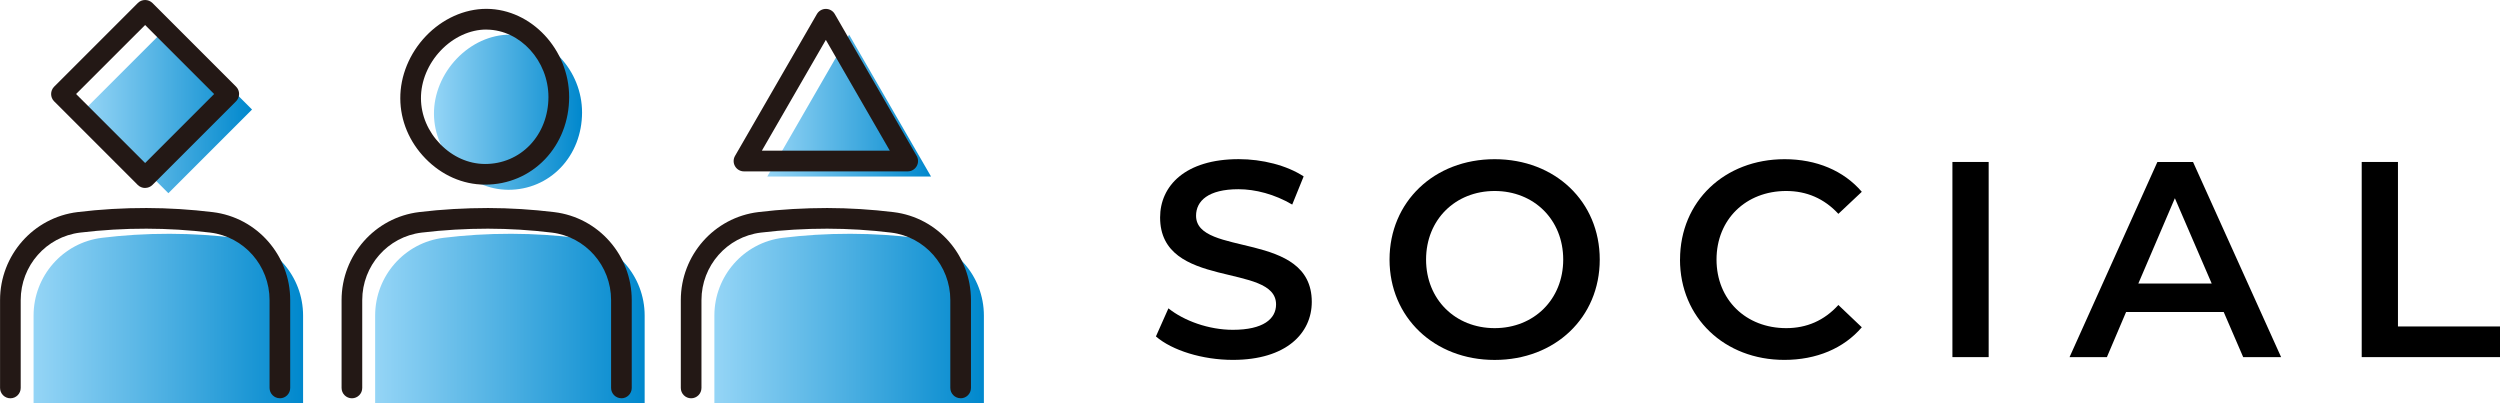
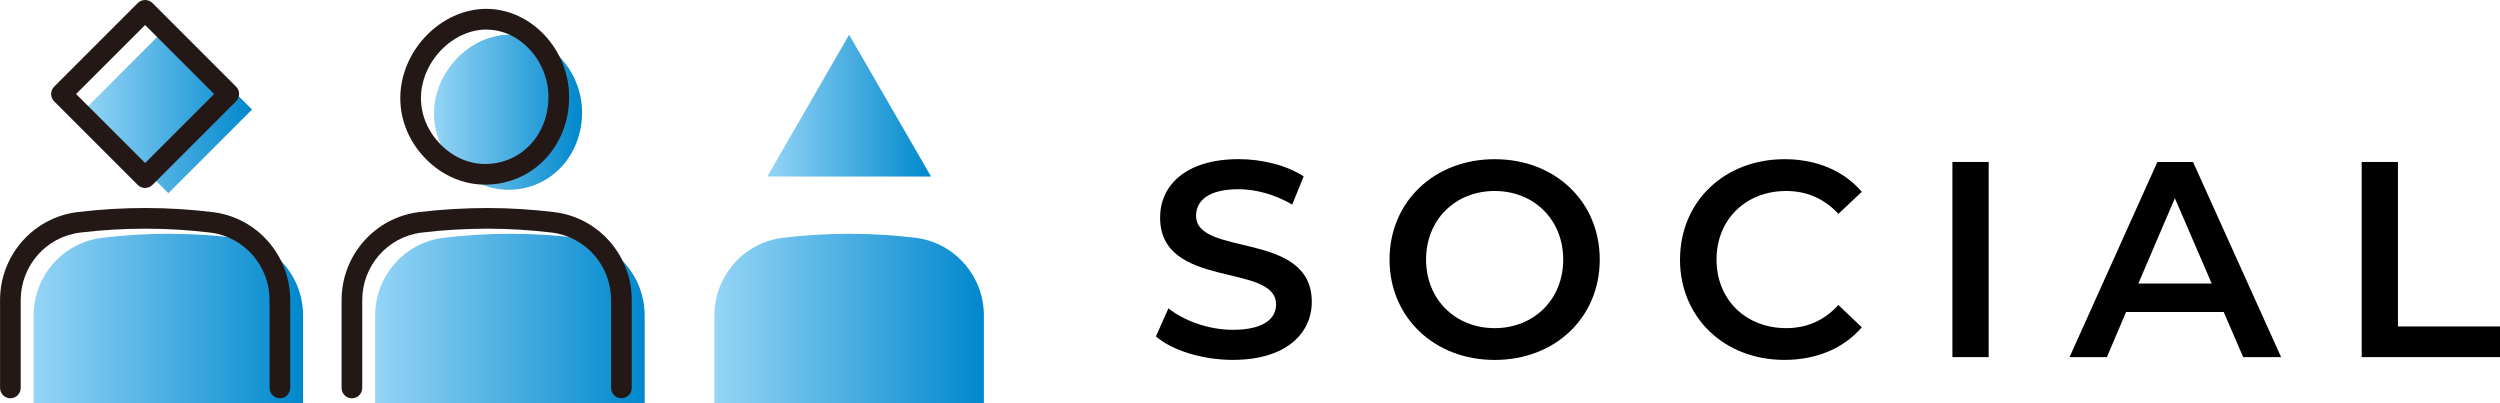
<svg xmlns="http://www.w3.org/2000/svg" xmlns:xlink="http://www.w3.org/1999/xlink" id="_レイヤー_2" data-name="レイヤー 2" viewBox="0 0 522.8 84.36">
  <defs>
    <style>
      .cls-1 {
        fill: #231815;
      }

      .cls-2 {
        fill: url(#_名称未設定グラデーション_232);
      }

      .cls-3 {
        fill: url(#_名称未設定グラデーション_232-3);
      }

      .cls-4 {
        fill: url(#_名称未設定グラデーション_232-5);
      }

      .cls-5 {
        fill: url(#_名称未設定グラデーション_232-2);
      }

      .cls-6 {
        fill: url(#_名称未設定グラデーション_232-4);
      }

      .cls-7 {
        fill: url(#_名称未設定グラデーション_232-6);
      }
    </style>
    <linearGradient id="_名称未設定グラデーション_232" data-name="名称未設定グラデーション 232" x1="160.45" y1="22.09" x2="194.7" y2="22.09" gradientUnits="userSpaceOnUse">
      <stop offset="0" stop-color="#95d5f6" />
      <stop offset="1" stop-color="#0088cd" />
    </linearGradient>
    <linearGradient id="_名称未設定グラデーション_232-2" data-name="名称未設定グラデーション 232" x1="149.39" y1="66.62" x2="205.76" y2="66.62" xlink:href="#_名称未設定グラデーション_232" />
    <linearGradient id="_名称未設定グラデーション_232-3" data-name="名称未設定グラデーション 232" x1="90.74" y1="23.48" x2="121.72" y2="23.48" xlink:href="#_名称未設定グラデーション_232" />
    <linearGradient id="_名称未設定グラデーション_232-4" data-name="名称未設定グラデーション 232" x1="78.46" y1="66.62" x2="134.82" y2="66.62" xlink:href="#_名称未設定グラデーション_232" />
    <linearGradient id="_名称未設定グラデーション_232-5" data-name="名称未設定グラデーション 232" x1="7.03" y1="66.62" x2="63.39" y2="66.62" xlink:href="#_名称未設定グラデーション_232" />
    <linearGradient id="_名称未設定グラデーション_232-6" data-name="名称未設定グラデーション 232" x1="17.72" y1="22.9" x2="52.71" y2="22.9" gradientTransform="translate(26.51 -18.19) rotate(45)" xlink:href="#_名称未設定グラデーション_232" />
  </defs>
  <g id="_レイヤー_" data-name="レイヤー １">
    <g>
      <path d="M241.72,70.37l2.62-5.89c3.27,2.62,8.45,4.49,13.47,4.49,6.35,0,9.04-2.27,9.04-5.31,0-8.8-24.25-3.03-24.25-18.19,0-6.59,5.25-12.19,16.44-12.19,4.9,0,10.03,1.28,13.58,3.61l-2.39,5.89c-3.67-2.16-7.7-3.21-11.25-3.21-6.3,0-8.86,2.45-8.86,5.54,0,8.69,24.2,3.03,24.2,18.02,0,6.53-5.31,12.13-16.5,12.13-6.36,0-12.71-1.98-16.09-4.9Z" />
      <path d="M290.58,54.28c0-12.07,9.33-20.99,21.98-20.99s21.98,8.86,21.98,20.99-9.33,20.99-21.98,20.99-21.98-8.92-21.98-20.99ZM326.9,54.28c0-8.34-6.12-14.34-14.34-14.34s-14.34,6-14.34,14.34,6.12,14.34,14.34,14.34,14.34-6.01,14.34-14.34Z" />
      <path d="M351.33,54.28c0-12.19,9.33-20.99,21.86-20.99,6.65,0,12.36,2.39,16.15,6.82l-4.9,4.61c-2.97-3.21-6.65-4.78-10.9-4.78-8.45,0-14.58,5.95-14.58,14.34s6.12,14.34,14.58,14.34c4.26,0,7.93-1.57,10.9-4.84l4.9,4.66c-3.79,4.43-9.5,6.82-16.21,6.82-12.48,0-21.81-8.8-21.81-20.99Z" />
      <path d="M408.29,33.87h7.58v40.81h-7.58v-40.81Z" />
      <path d="M465.02,65.24h-20.41l-4.02,9.45h-7.81l18.37-40.81h7.46l18.42,40.81h-7.93l-4.08-9.45ZM462.51,59.29l-7.7-17.84-7.64,17.84h15.33Z" />
      <path d="M493.88,33.87h7.58v34.4h21.34v6.41h-28.92v-40.81Z" />
    </g>
    <g>
      <g>
        <polygon class="cls-2" points="177.57 7.26 160.45 36.92 194.7 36.92 177.57 7.26" />
        <path class="cls-5" d="M191.47,49.73c-4.17-.51-8.73-.83-13.62-.84-5.08-.01-9.82.31-14.14.84-8.19.99-14.32,8.01-14.32,16.26v18.37h56.36v-18.37c0-8.24-6.11-15.26-14.29-16.26Z" />
        <path class="cls-3" d="M106.26,39.69h.06c4.2,0,8.08-1.65,10.94-4.64,2.87-3,4.45-7.09,4.46-11.52,0-8.75-6.89-16.2-15.04-16.28h-.11c-3.99,0-8.03,1.84-11.08,5.04-3.04,3.19-4.77,7.4-4.74,11.54.03,4.08,1.68,8,4.65,11.06,3,3.08,6.86,4.78,10.87,4.8Z" />
        <path class="cls-6" d="M120.53,49.73c-4.17-.51-8.73-.83-13.62-.84-5.08-.01-9.82.31-14.14.84-8.19.99-14.32,8.01-14.32,16.26v18.37h56.36v-18.37c0-8.24-6.11-15.26-14.29-16.26Z" />
        <path class="cls-4" d="M49.1,49.73c-4.17-.51-8.73-.83-13.62-.84-5.08-.01-9.82.31-14.14.84-8.19.99-14.32,8.01-14.32,16.26v18.37h56.36v-18.37c0-8.24-6.11-15.26-14.29-16.26Z" />
        <rect class="cls-7" x="22.84" y="10.53" width="24.74" height="24.74" transform="translate(-5.88 31.61) rotate(-45)" />
      </g>
-       <path class="cls-1" d="M189.83,35.84h-34.25c-.77,0-1.49-.41-1.87-1.08-.39-.67-.39-1.49,0-2.16l17.12-29.66c.39-.67,1.1-1.08,1.87-1.08s1.49.41,1.87,1.08l17.12,29.66c.39.67.39,1.49,0,2.16-.39.67-1.1,1.08-1.87,1.08ZM159.33,31.51h26.75l-13.38-23.17-13.38,23.17Z" />
-       <path class="cls-1" d="M200.89,83.28h0c-1.19,0-2.16-.97-2.16-2.16v-18.37c0-7.19-5.33-13.25-12.39-14.11-4.42-.54-8.91-.81-13.36-.82-4.63,0-9.28.27-13.87.82-7.08.86-12.42,6.93-12.42,14.12v18.37c0,1.19-.97,2.16-2.16,2.16s-2.16-.97-2.16-2.16v-18.37c0-9.38,6.97-17.29,16.22-18.41,4.76-.58,9.61-.84,14.4-.85,4.62.01,9.28.3,13.87.86,9.23,1.12,16.19,9.03,16.19,18.4v18.37c0,1.19-.97,2.16-2.16,2.16Z" />
      <path class="cls-1" d="M101.45,38.61h-.08c-4.59-.02-9-1.96-12.4-5.46-3.37-3.46-5.24-7.91-5.26-12.55-.03-4.7,1.92-9.45,5.34-13.04,3.46-3.63,8.07-5.71,12.65-5.71h.12c9.33.09,17.2,8.53,17.2,18.44,0,4.98-1.8,9.6-5.05,13.01-3.27,3.42-7.71,5.31-12.51,5.31ZM101.69,6.18c-3.39,0-6.86,1.59-9.51,4.37h0c-2.66,2.79-4.17,6.44-4.15,10.03.02,3.52,1.46,6.91,4.04,9.56,2.59,2.66,5.9,4.13,9.33,4.15h.07c3.58,0,6.91-1.41,9.36-3.97,2.48-2.6,3.85-6.16,3.86-10.02,0-7.58-5.91-14.05-12.9-14.11h-.1ZM90.61,9.05h0,0Z" />
      <path class="cls-1" d="M129.95,83.28c-1.19,0-2.16-.97-2.16-2.16v-18.37c0-7.19-5.33-13.25-12.39-14.11-4.42-.54-8.91-.81-13.36-.82-4.62,0-9.28.27-13.87.82-7.08.86-12.42,6.93-12.42,14.12v18.37c0,1.19-.97,2.16-2.16,2.16s-2.16-.97-2.16-2.16v-18.37c0-9.38,6.97-17.29,16.22-18.41,4.76-.58,9.61-.84,14.4-.85,4.62.01,9.28.3,13.87.86,9.23,1.12,16.19,9.03,16.19,18.4v18.37c0,1.19-.97,2.16-2.16,2.16Z" />
      <path class="cls-1" d="M58.53,83.28c-1.19,0-2.16-.97-2.16-2.16v-18.37c0-7.19-5.33-13.25-12.39-14.11-4.42-.54-8.91-.81-13.36-.82-4.64-.01-9.28.27-13.87.82-7.08.86-12.42,6.93-12.42,14.12v18.37c0,1.19-.97,2.16-2.16,2.16s-2.16-.97-2.16-2.16v-18.37c0-9.38,6.97-17.29,16.22-18.41,4.76-.58,9.62-.86,14.4-.85,4.62.01,9.28.3,13.87.86,9.23,1.12,16.19,9.03,16.19,18.4v18.37c0,1.19-.97,2.16-2.16,2.16Z" />
      <path class="cls-1" d="M30.34,39.31c-.57,0-1.12-.23-1.53-.63L11.32,21.19c-.84-.84-.84-2.21,0-3.06L28.82.63c.41-.41.96-.63,1.53-.63s1.12.23,1.53.63l17.49,17.49c.84.84.84,2.21,0,3.06l-17.49,17.49c-.41.41-.96.63-1.53.63ZM15.91,19.66l14.44,14.43,14.43-14.43-14.43-14.43-14.44,14.43Z" />
    </g>
  </g>
</svg>